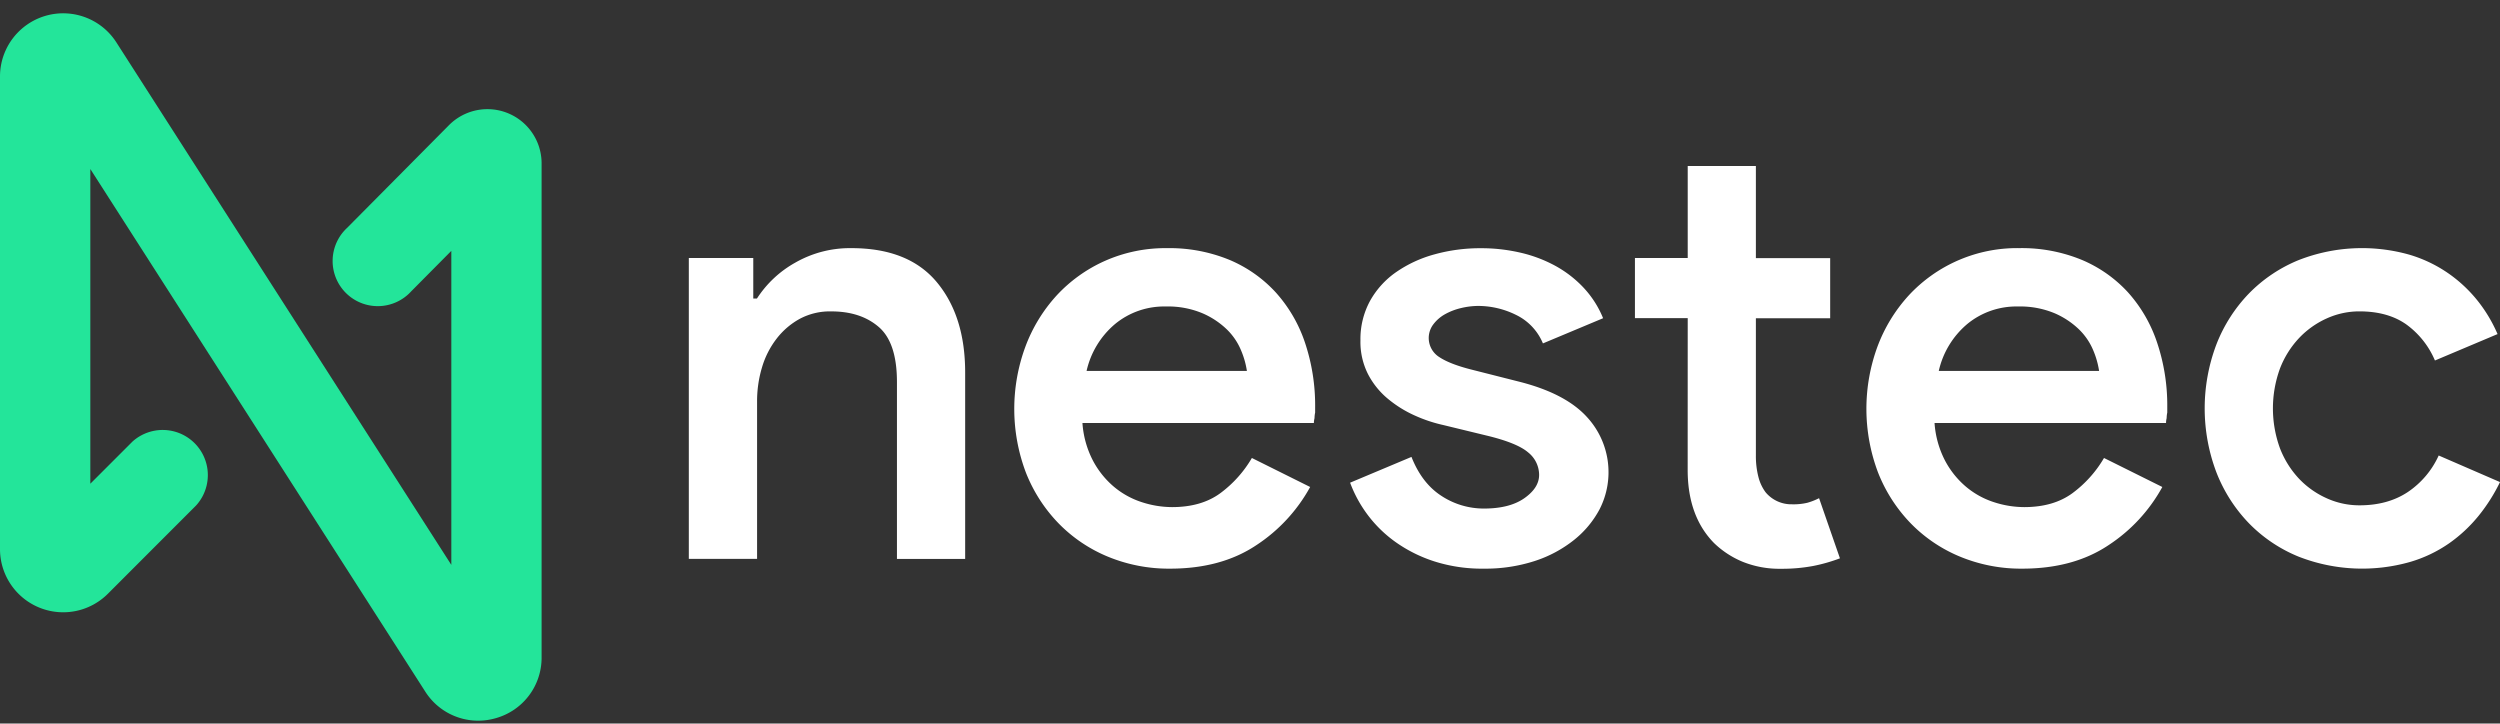
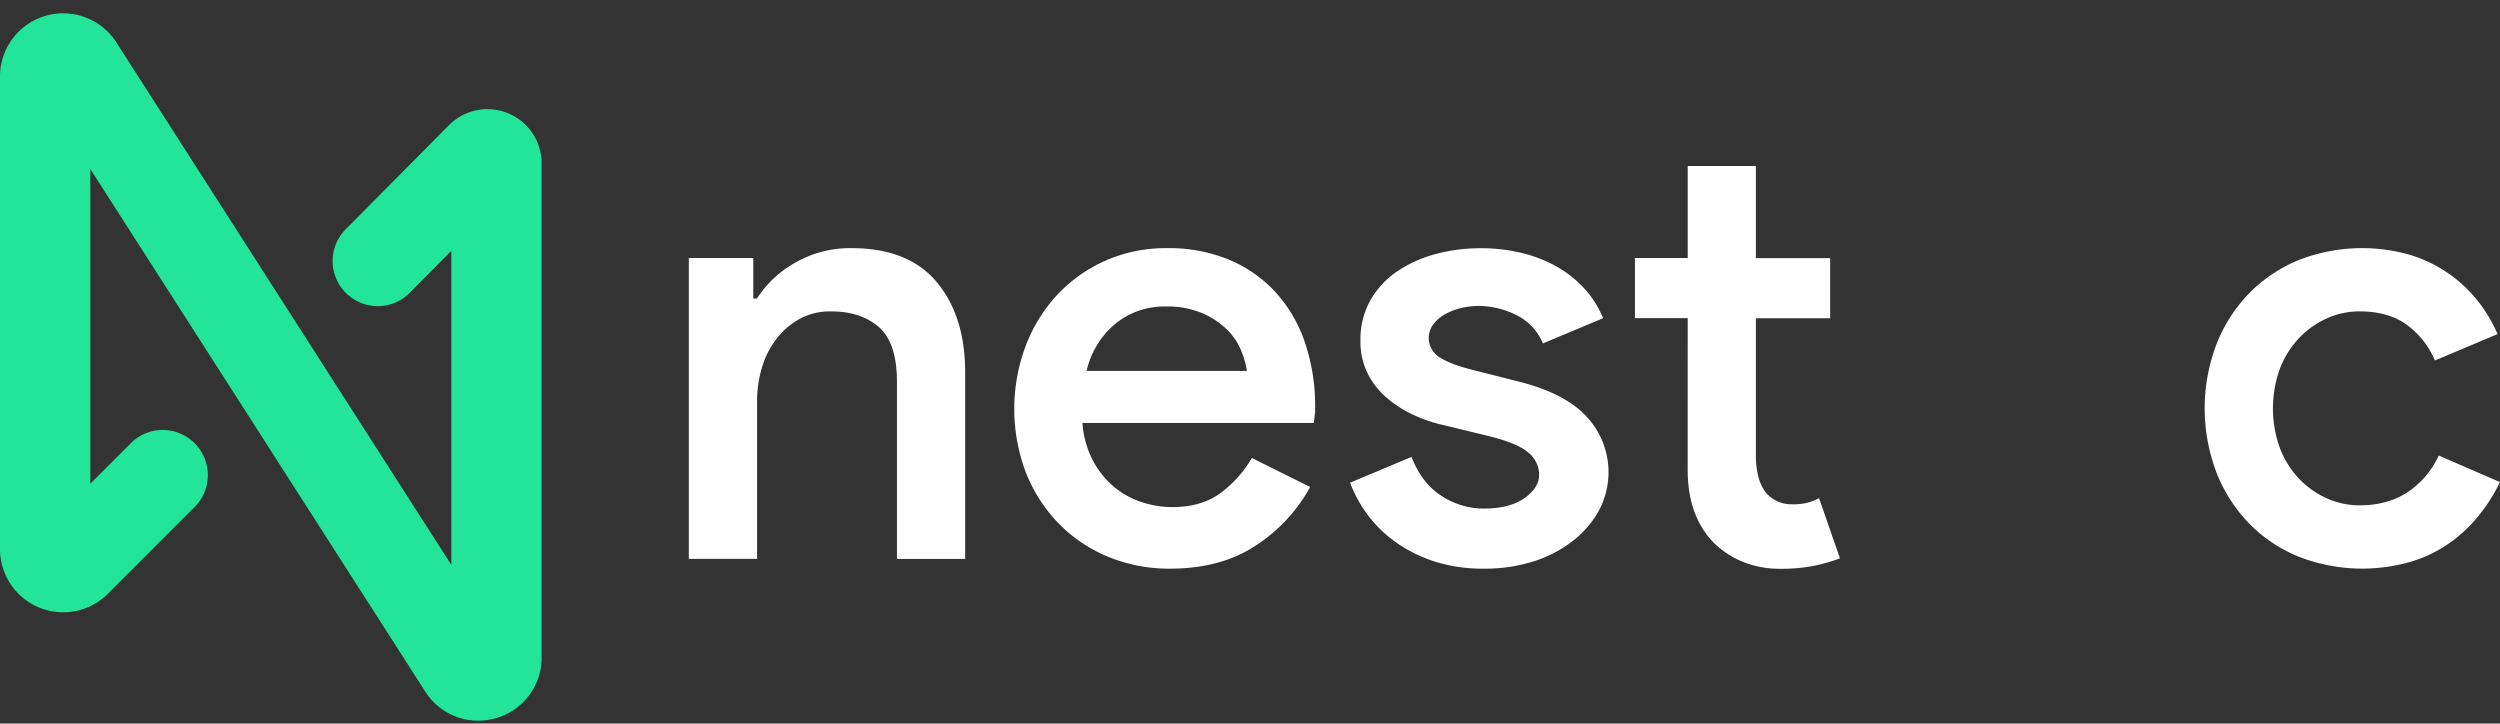
<svg xmlns="http://www.w3.org/2000/svg" id="Layer_1" data-name="Layer 1" viewBox="0 0 1024 296.36">
  <rect x="0" y="0" width="1024" height="296.36" fill="#333333" stroke="none" />
  <title>logo</title>
  <path d="M195.85,295.19a25.65,25.65,0,0,1-21.68-11.94L37,69.23v128.9l17.25-17.25A18.49,18.49,0,0,1,80.36,207L44.18,243.21A25.88,25.88,0,0,1,0,224.91V31.37a25.88,25.88,0,0,1,47.67-14l137.19,214V102.76l-16.45,16.59a18.49,18.49,0,1,1-26.25-26l41.75-42.09a22.19,22.19,0,0,1,37.93,15.63V269.29a25.69,25.69,0,0,1-18.61,24.83A26.2,26.2,0,0,1,195.85,295.19Z" fill="#23e59a" />
  <path d="M308.54,122.27h1.51a44.42,44.42,0,0,1,15.72-14.71,45,45,0,0,1,23-5.92q23.39,0,35,14t11.56,37.1v76.2H367.39V156.47q0-16.09-7.42-22.51t-19.49-6.41a26.21,26.21,0,0,0-12.82,3,30.45,30.45,0,0,0-9.56,8.17,35.74,35.74,0,0,0-6,11.82,48.09,48.09,0,0,0-2,14V228.9H282.14V105.67h26.4Z" fill="#fff" />
  <path d="M536.64,199.47a67,67,0,0,1-22.13,23.89q-14.34,9.55-35.21,9.56A65.37,65.37,0,0,1,453.77,228a60.36,60.36,0,0,1-20.24-13.7,62.89,62.89,0,0,1-13.33-20.75A73.7,73.7,0,0,1,420,142a64.32,64.32,0,0,1,12.7-20.87,60.39,60.39,0,0,1,19.74-14.21A61,61,0,0,1,478,101.64a64.61,64.61,0,0,1,25.53,4.78,54.19,54.19,0,0,1,19,13.33,58.37,58.37,0,0,1,12,20.62,80.94,80.94,0,0,1,4.15,26.41V169a11.55,11.55,0,0,0-.25,2.27,8.15,8.15,0,0,0-.26,2h-94.8a39,39,0,0,0,4.27,15.34,36,36,0,0,0,8.68,10.81,34,34,0,0,0,11.44,6.29,40.33,40.33,0,0,0,12.32,2q12.07,0,19.87-5.78a48,48,0,0,0,12.82-14.34Zm-25.91-47.53a34.78,34.78,0,0,0-2.39-8.42,25.63,25.63,0,0,0-5.78-8.55,33.46,33.46,0,0,0-10.06-6.67,36.5,36.5,0,0,0-15-2.76,31.57,31.57,0,0,0-20.75,7.16,35.24,35.24,0,0,0-11.69,19.24Z" fill="#fff" />
  <path d="M607.8,232.92a64.31,64.31,0,0,1-20.37-3A58.14,58.14,0,0,1,571.59,222a51.84,51.84,0,0,1-11.45-11.19A52.53,52.53,0,0,1,553,197.71l25.14-10.56q4.27,10.82,12.33,16a31.53,31.53,0,0,0,17.35,5.15q10.56,0,16.6-4.27t6-9.56a11.8,11.8,0,0,0-4.52-9.18q-4.53-3.9-17.1-6.91l-17.61-4.28a59.21,59.21,0,0,1-11.69-3.9,47.48,47.48,0,0,1-10.94-6.79,32.57,32.57,0,0,1-8.17-10.06,29.19,29.19,0,0,1-3.15-13.95,32.68,32.68,0,0,1,3.9-16.1,35.19,35.19,0,0,1,10.69-11.82,51.22,51.22,0,0,1,15.72-7.29,70,70,0,0,1,19-2.52,70.74,70.74,0,0,1,16,1.77,56.27,56.27,0,0,1,14.21,5.28,46.56,46.56,0,0,1,11.69,8.92,40.83,40.83,0,0,1,8.18,12.7l-24.65,10.32a22.52,22.52,0,0,0-11.06-11.7,35,35,0,0,0-15.34-3.65,30.83,30.83,0,0,0-7.17.88,25.43,25.43,0,0,0-6.54,2.52,15.39,15.39,0,0,0-4.78,4.15,9.23,9.23,0,0,0,2.52,13.45q4.39,2.9,13.45,5.16l18.86,4.78q19.11,4.77,28,14.46a33.33,33.33,0,0,1,5.29,37.85,40.14,40.14,0,0,1-10.44,12.57,51,51,0,0,1-16.22,8.68A65.5,65.5,0,0,1,607.8,232.92Z" fill="#fff" />
  <path d="M691.29,130.31H669.67V105.67h21.62V68h27.92v37.72h30.43v24.64H719.21v56.31a33.9,33.9,0,0,0,1,8.53,17.67,17.67,0,0,0,3,6.46,13.72,13.72,0,0,0,10.82,4.9,24.5,24.5,0,0,0,6.28-.63,26,26,0,0,0,4.78-1.88l8.55,24.64a68.12,68.12,0,0,1-11.06,3.15,68.91,68.91,0,0,1-13.08,1.13,40.33,40.33,0,0,1-15.59-2.82,37.35,37.35,0,0,1-11.82-7.7q-10.82-11-10.82-30Z" fill="#fff" />
-   <path d="M885.69,199.47a66.86,66.86,0,0,1-22.13,23.89q-14.34,9.55-35.21,9.56A65.29,65.29,0,0,1,802.83,228a60.3,60.3,0,0,1-20.25-13.7,63,63,0,0,1-13.33-20.75A73.85,73.85,0,0,1,769,142a64.32,64.32,0,0,1,12.7-20.87,60.5,60.5,0,0,1,45.39-19.5,64.57,64.57,0,0,1,25.53,4.78,54.14,54.14,0,0,1,19,13.33,58.36,58.36,0,0,1,11.94,20.62,80.68,80.68,0,0,1,4.15,26.41V169a11.55,11.55,0,0,0-.25,2.27,8.14,8.14,0,0,0-.25,2H792.39a39.14,39.14,0,0,0,4.27,15.34,36,36,0,0,0,8.68,10.81,34,34,0,0,0,11.44,6.29,40.34,40.34,0,0,0,12.33,2q12.06,0,19.86-5.78a48,48,0,0,0,12.83-14.34Zm-25.9-47.53a35.24,35.24,0,0,0-2.39-8.42,25.82,25.82,0,0,0-5.79-8.55,33.53,33.53,0,0,0-10.05-6.67,36.55,36.55,0,0,0-15-2.76,31.59,31.59,0,0,0-20.75,7.16,35.24,35.24,0,0,0-11.69,19.24Z" fill="#fff" />
  <path d="M1024,197.46a71.52,71.52,0,0,1-8.68,13.71,59.64,59.64,0,0,1-12.07,11.31,55.14,55.14,0,0,1-16,7.67A71.57,71.57,0,0,1,941.51,228a60,60,0,0,1-20.37-13.7,62.68,62.68,0,0,1-13.32-20.87,73.95,73.95,0,0,1,0-52.31,62.62,62.62,0,0,1,13.32-20.88,60.31,60.31,0,0,1,20.37-13.7,71.2,71.2,0,0,1,45.65-2.14,55.76,55.76,0,0,1,15.84,7.67,57,57,0,0,1,12,11.32,60.17,60.17,0,0,1,8,13.45l-25.65,10.82a35.08,35.08,0,0,0-11.82-14.84q-7.54-5.28-19.11-5.28A32.28,32.28,0,0,0,953,130.44a35.76,35.76,0,0,0-11.32,8.05,38.3,38.3,0,0,0-7.8,12.45,47.67,47.67,0,0,0,0,32.69,38.41,38.41,0,0,0,7.8,12.45,35.73,35.73,0,0,0,11.32,8,32.29,32.29,0,0,0,13.45,2.9q11.57,0,19.74-5.41a35.88,35.88,0,0,0,12.7-15Z" fill="#fff" />
</svg>